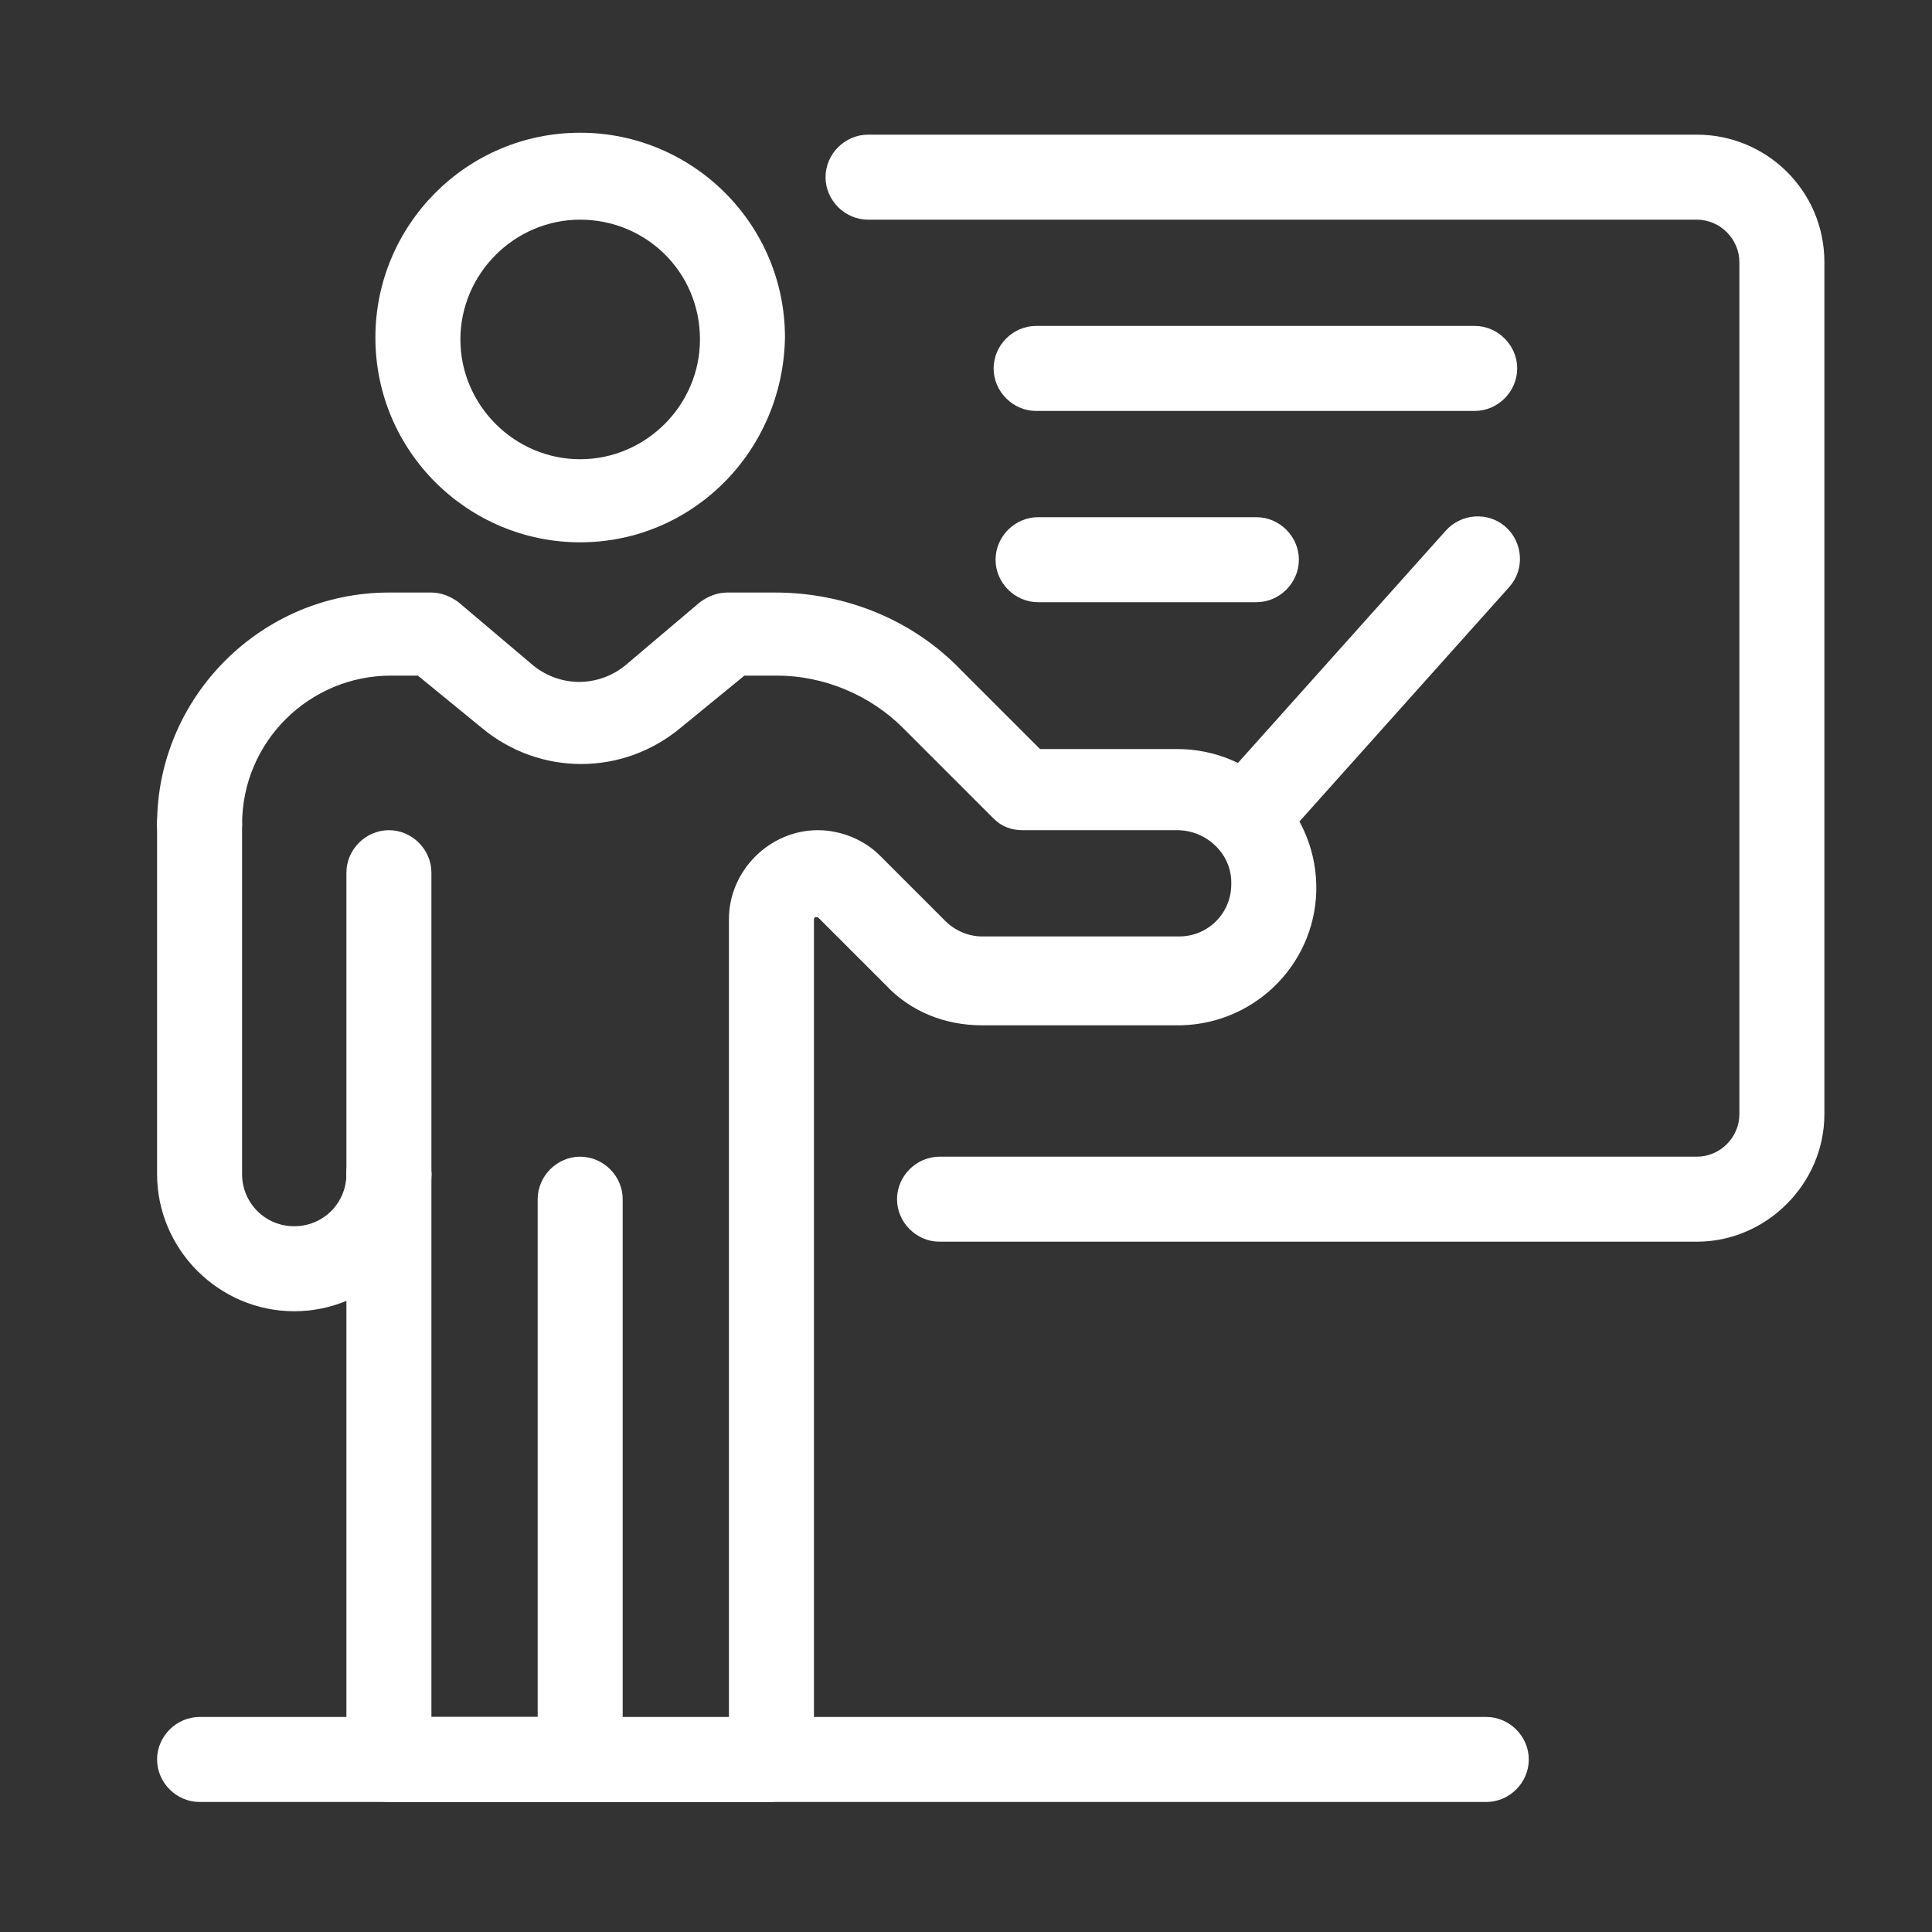
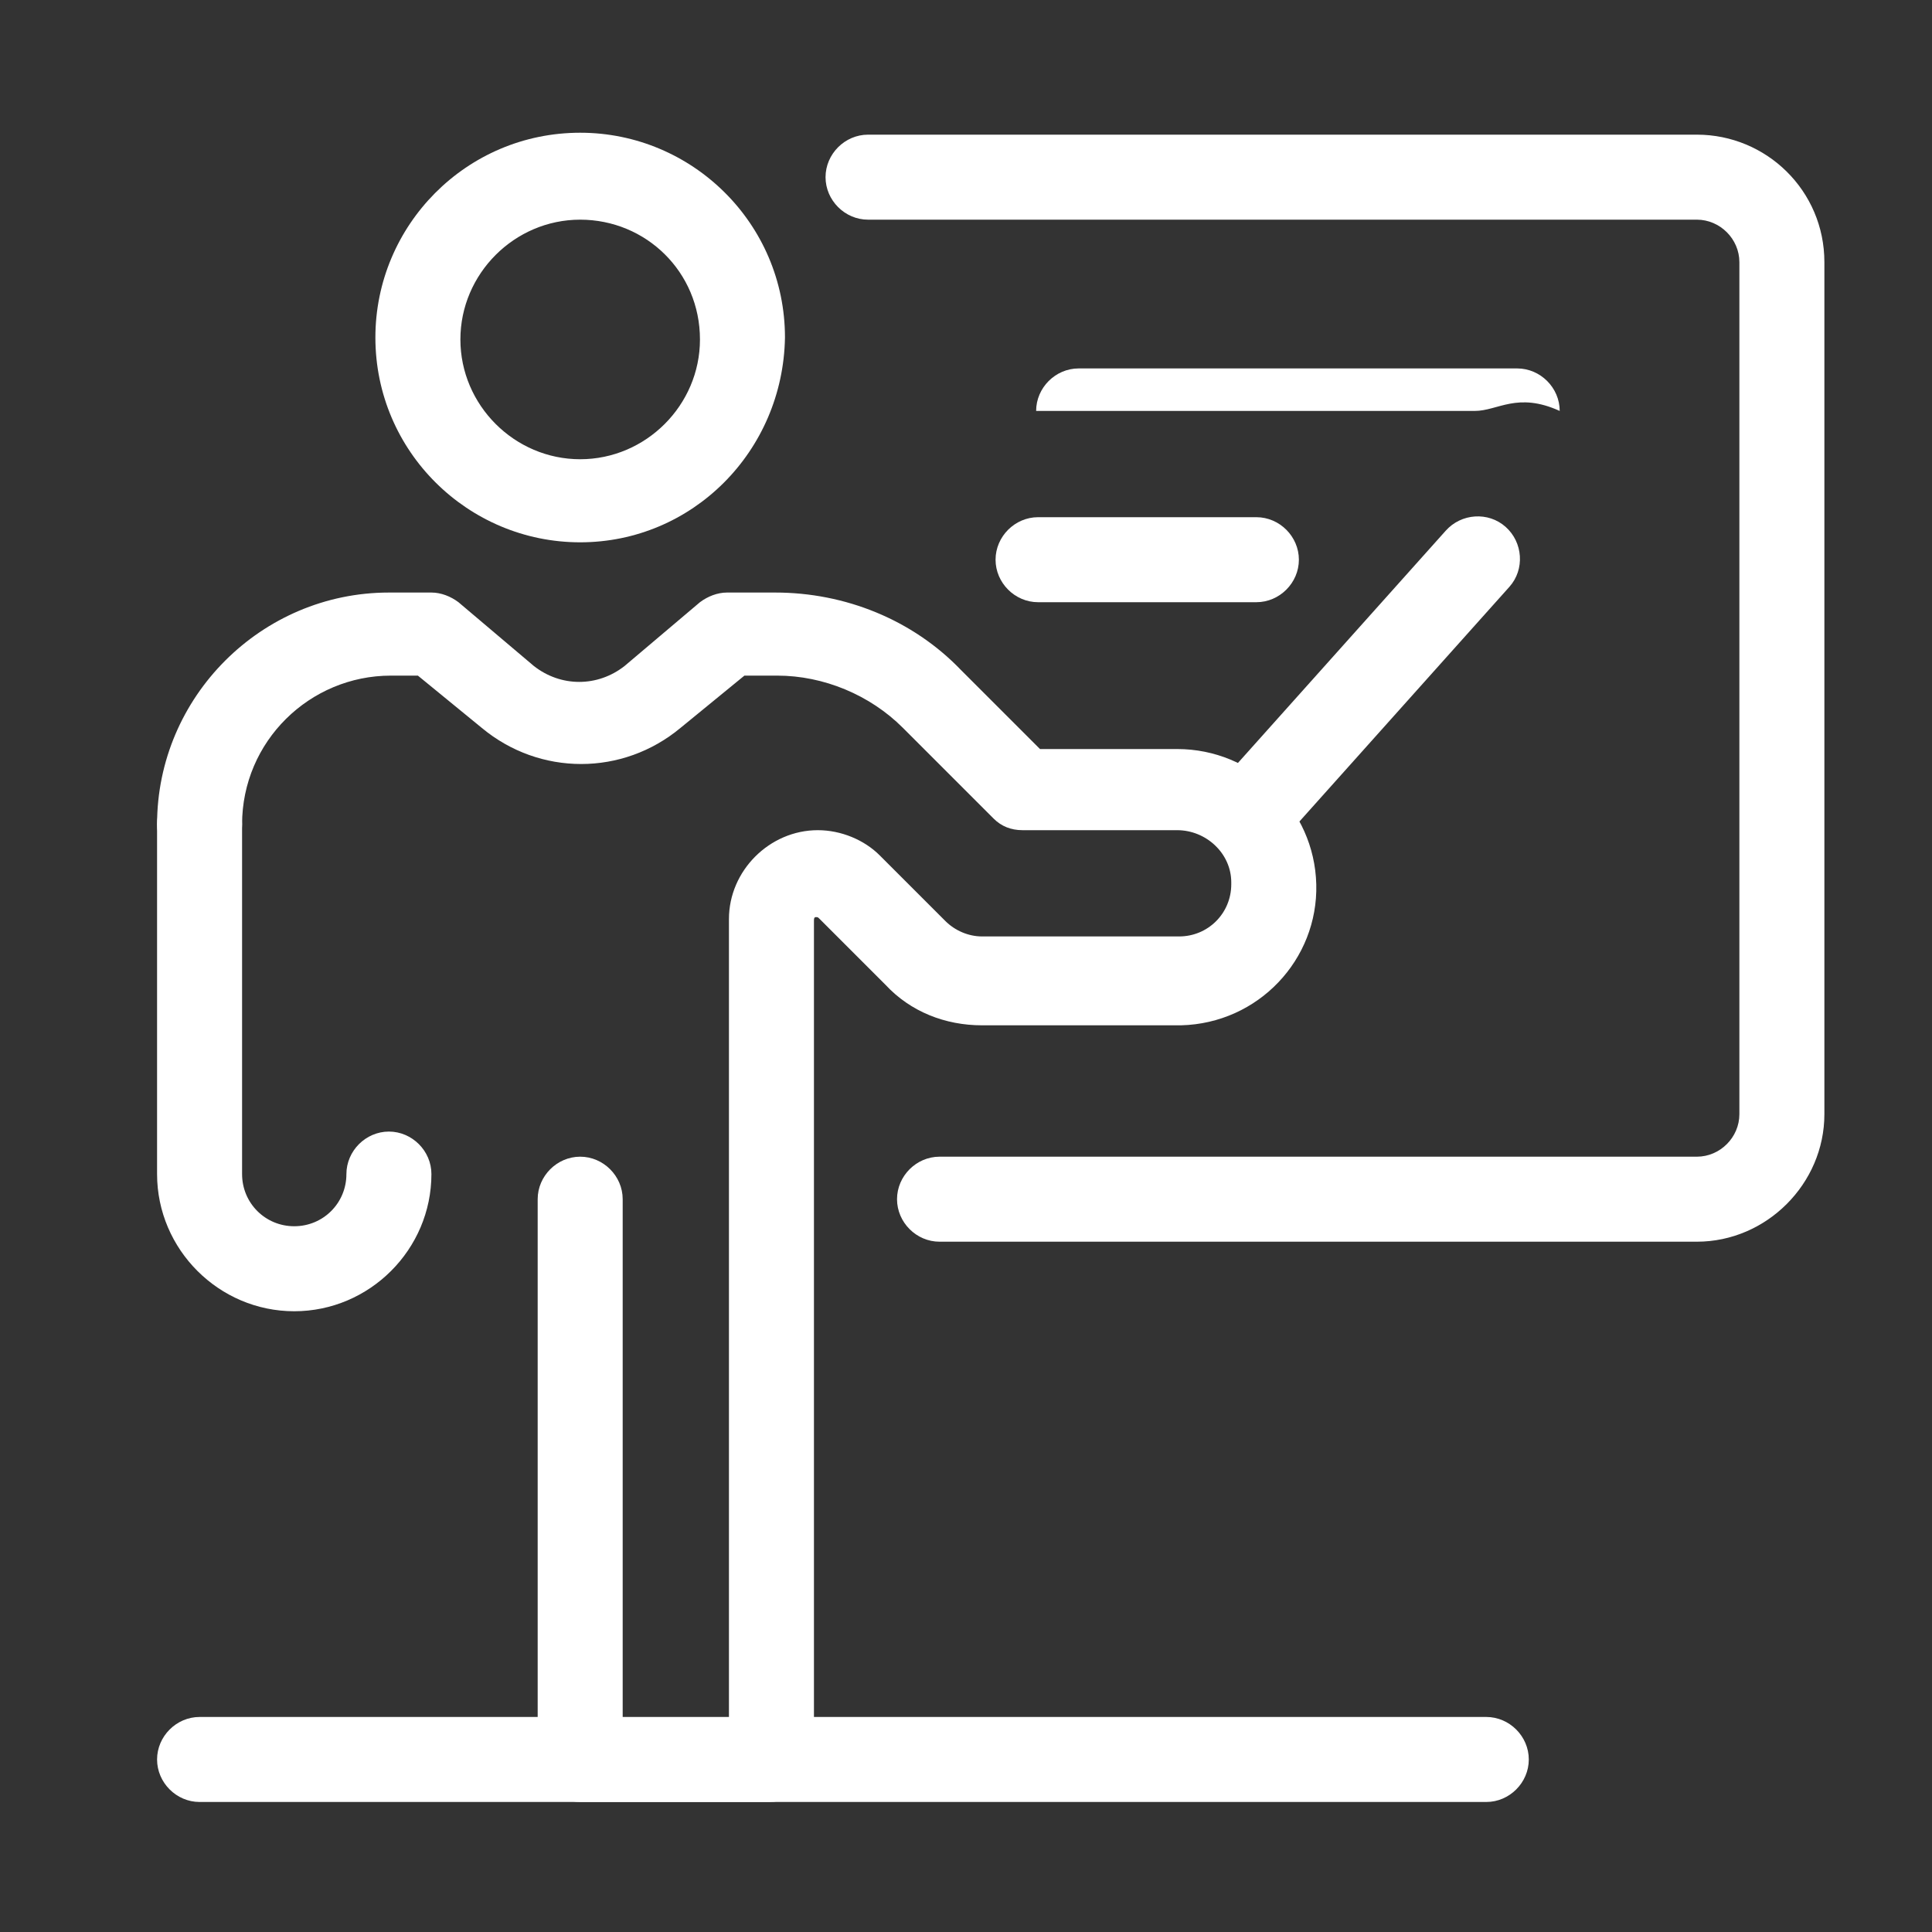
<svg xmlns="http://www.w3.org/2000/svg" version="1.1" id="Bilancio" x="0px" y="0px" viewBox="0 0 100 100" style="enable-background:new 0 0 100 100;" xml:space="preserve">
  <rect x="0" y="0" width="100" height="100" fill="#333333" stroke="none" />
  <style type="text/css">
	.st0{fill:#FFFFFF;}
</style>
  <g transform="translate(-99.97 -53.73)">
-     <path class="st0" d="M120.1,116.7c-1.2,0-2.2-1-2.2-2.2V98.9c0-1.2,1-2.2,2.2-2.2c1.2,0,2.2,1,2.2,2.2v15.6   C122.3,115.7,121.3,116.7,120.1,116.7z" />
    <path class="st0" d="M130,81.8c-5.8,0-10.6-4.7-10.6-10.6c0-5.8,4.7-10.6,10.6-10.6c5.8,0,10.6,4.7,10.6,10.6   C140.5,77.1,135.8,81.8,130,81.8L130,81.8z M130,65.1c-3.4,0-6.2,2.8-6.2,6.2c0,3.4,2.8,6.2,6.2,6.2s6.2-2.8,6.2-6.2c0,0,0,0,0,0   C136.2,67.8,133.4,65.1,130,65.1L130,65.1z" />
    <path class="st0" d="M164.5,98.2c-1.2,0-2.2-1-2.2-2.2c0-0.5,0.2-1.1,0.6-1.5l11.9-13.3c0.8-0.9,2.2-1,3.1-0.2   c0.9,0.8,1,2.2,0.2,3.1l-11.9,13.3C165.7,97.9,165.1,98.2,164.5,98.2z" />
    <path class="st0" d="M187.8,118h-39.2c-1.2,0-2.2-1-2.2-2.2c0-1.2,1-2.2,2.2-2.2h39.2c1.2,0,2.2-1,2.2-2.2V67.3   c0-1.2-1-2.2-2.2-2.2l0,0h-42.9c-1.2,0-2.2-1-2.2-2.2s1-2.2,2.2-2.2h42.9c3.6,0,6.6,2.9,6.6,6.6v44.1   C194.4,115,191.4,118,187.8,118z" />
-     <path class="st0" d="M130,147h-9.9c-1.2,0-2.2-1-2.2-2.2v-30.3c0-1.2,1-2.2,2.2-2.2c1.2,0,2.2,1,2.2,2.2v28.1h7.7   c1.2,0,2.2,1,2.2,2.2S131.2,147,130,147z" />
    <path class="st0" d="M139.8,147H130c-1.2,0-2.2-1-2.2-2.2v-29c0-1.2,1-2.2,2.2-2.2c1.2,0,2.2,1,2.2,2.2v26.9h5.5v-41.4   c0-2.5,2.1-4.6,4.6-4.6c1.2,0,2.4,0.5,3.2,1.3l3.4,3.4c0.5,0.5,1.2,0.8,1.9,0.8H161c1.5,0,2.7-1.2,2.7-2.7c0,0,0,0,0-0.1   c0-1.5-1.3-2.7-2.8-2.7h-8c-0.6,0-1.1-0.2-1.5-0.6l-4.7-4.7c-1.7-1.7-4.1-2.7-6.5-2.7h-1.7l-3.3,2.7c-3,2.5-7.3,2.5-10.3,0   l-3.3-2.7h-1.4c-4.2,0-7.7,3.4-7.7,7.7c0,1.2-1,2.2-2.2,2.2c-1.2,0-2.2-1-2.2-2.2c0-6.6,5.4-12,12-12h2.2c0.5,0,1,0.2,1.4,0.5   l3.9,3.3c1.4,1.1,3.3,1.1,4.7,0l3.9-3.3c0.4-0.3,0.9-0.5,1.4-0.5h2.5c3.6,0,7.1,1.4,9.6,4l4.1,4.1h7.1c3.9,0,7.1,3.1,7.2,7   c0.1,3.9-3,7.2-7,7.3c0,0-0.1,0-0.1,0h-10.2c-1.9,0-3.7-0.7-5-2.1l-3.4-3.4c-0.1-0.1-0.1-0.1-0.2-0.1c-0.1,0-0.1,0.1-0.1,0.2v43.5   C142,146,141,147,139.8,147C139.8,147,139.8,147,139.8,147z" />
    <path class="st0" d="M115.2,121.6c-3.9,0-7.1-3.2-7.1-7.1V96.4c0-1.2,1-2.2,2.2-2.2c1.2,0,2.2,1,2.2,2.2v18.1   c0,1.5,1.2,2.7,2.7,2.7c1.5,0,2.7-1.2,2.7-2.7c0-1.2,1-2.2,2.2-2.2c1.2,0,2.2,1,2.2,2.2C122.3,118.4,119.1,121.6,115.2,121.6z" />
    <path class="st0" d="M176.9,147h-66.6c-1.2,0-2.2-1-2.2-2.2s1-2.2,2.2-2.2h66.6c1.2,0,2.2,1,2.2,2.2S178.1,147,176.9,147z" />
    <path class="st0" d="M165,84.9h-11.3c-1.2,0-2.2-1-2.2-2.2c0-1.2,1-2.2,2.2-2.2H165c1.2,0,2.2,1,2.2,2.2   C167.2,83.9,166.2,84.9,165,84.9z" />
-     <path class="st0" d="M176.3,75h-22.7c-1.2,0-2.2-1-2.2-2.2c0-1.2,1-2.2,2.2-2.2h22.7c1.2,0,2.2,1,2.2,2.2   C178.5,74,177.5,75,176.3,75z" />
+     <path class="st0" d="M176.3,75h-22.7c0-1.2,1-2.2,2.2-2.2h22.7c1.2,0,2.2,1,2.2,2.2   C178.5,74,177.5,75,176.3,75z" />
  </g>
</svg>